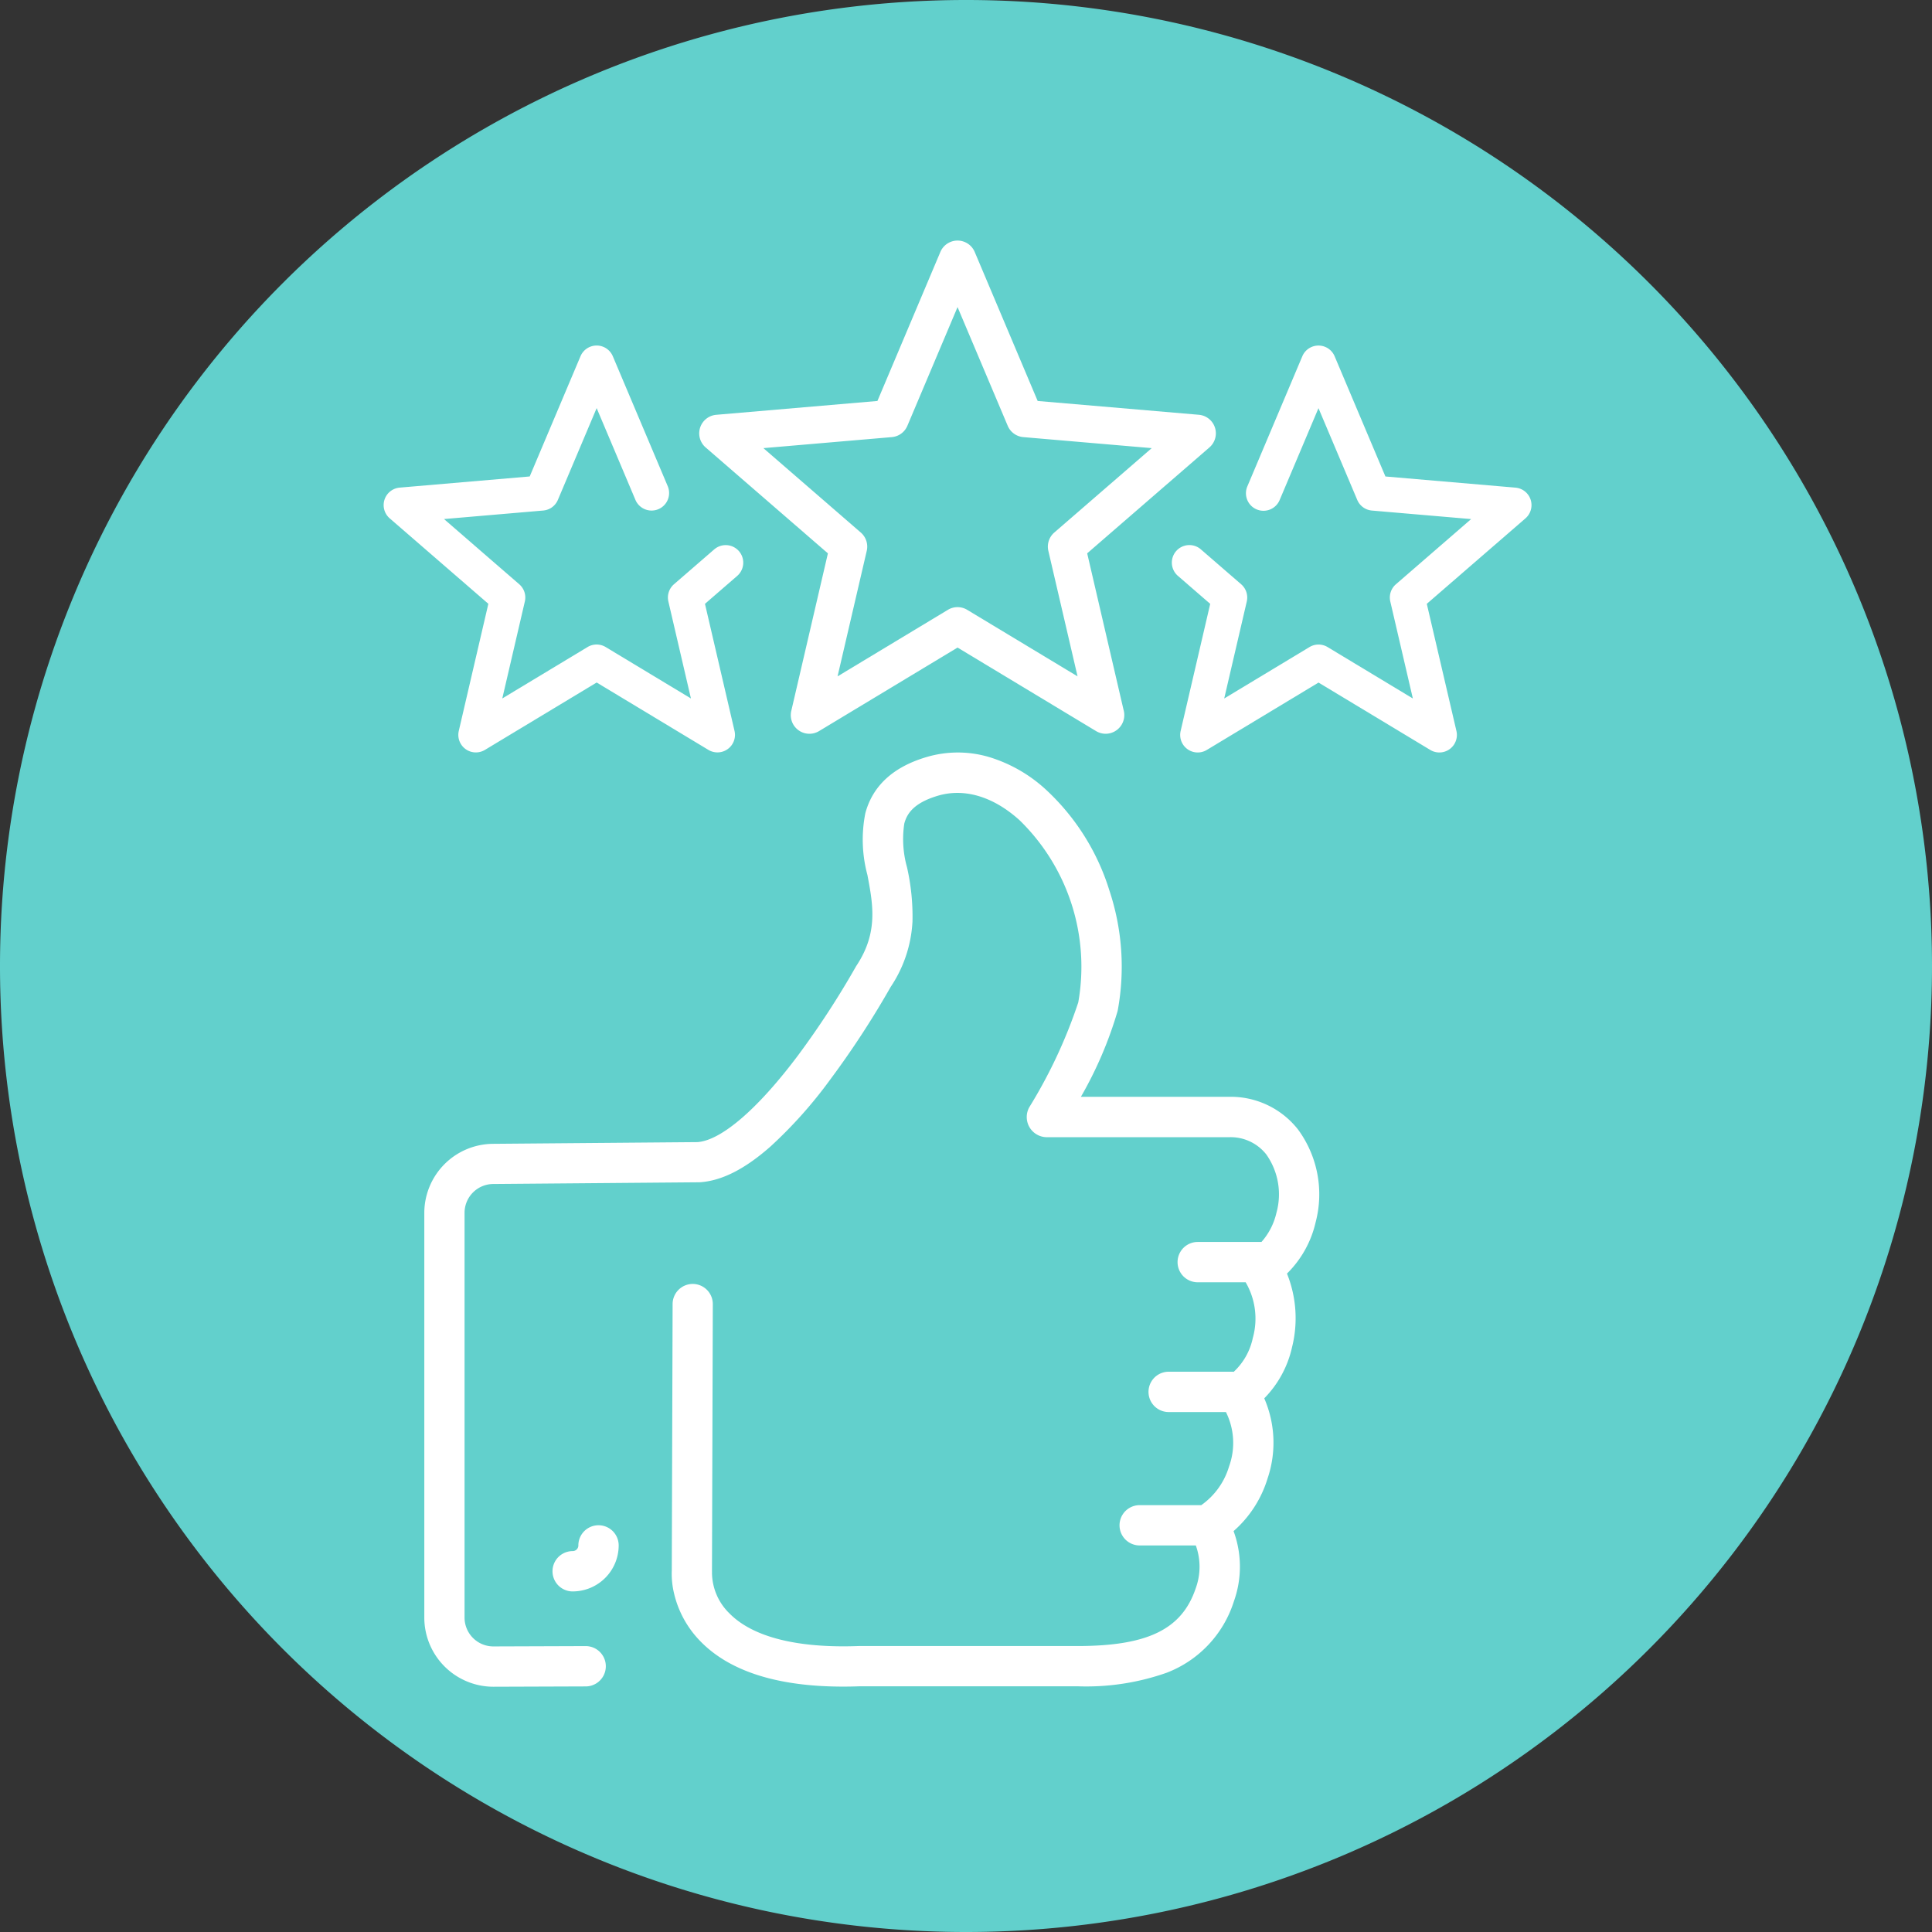
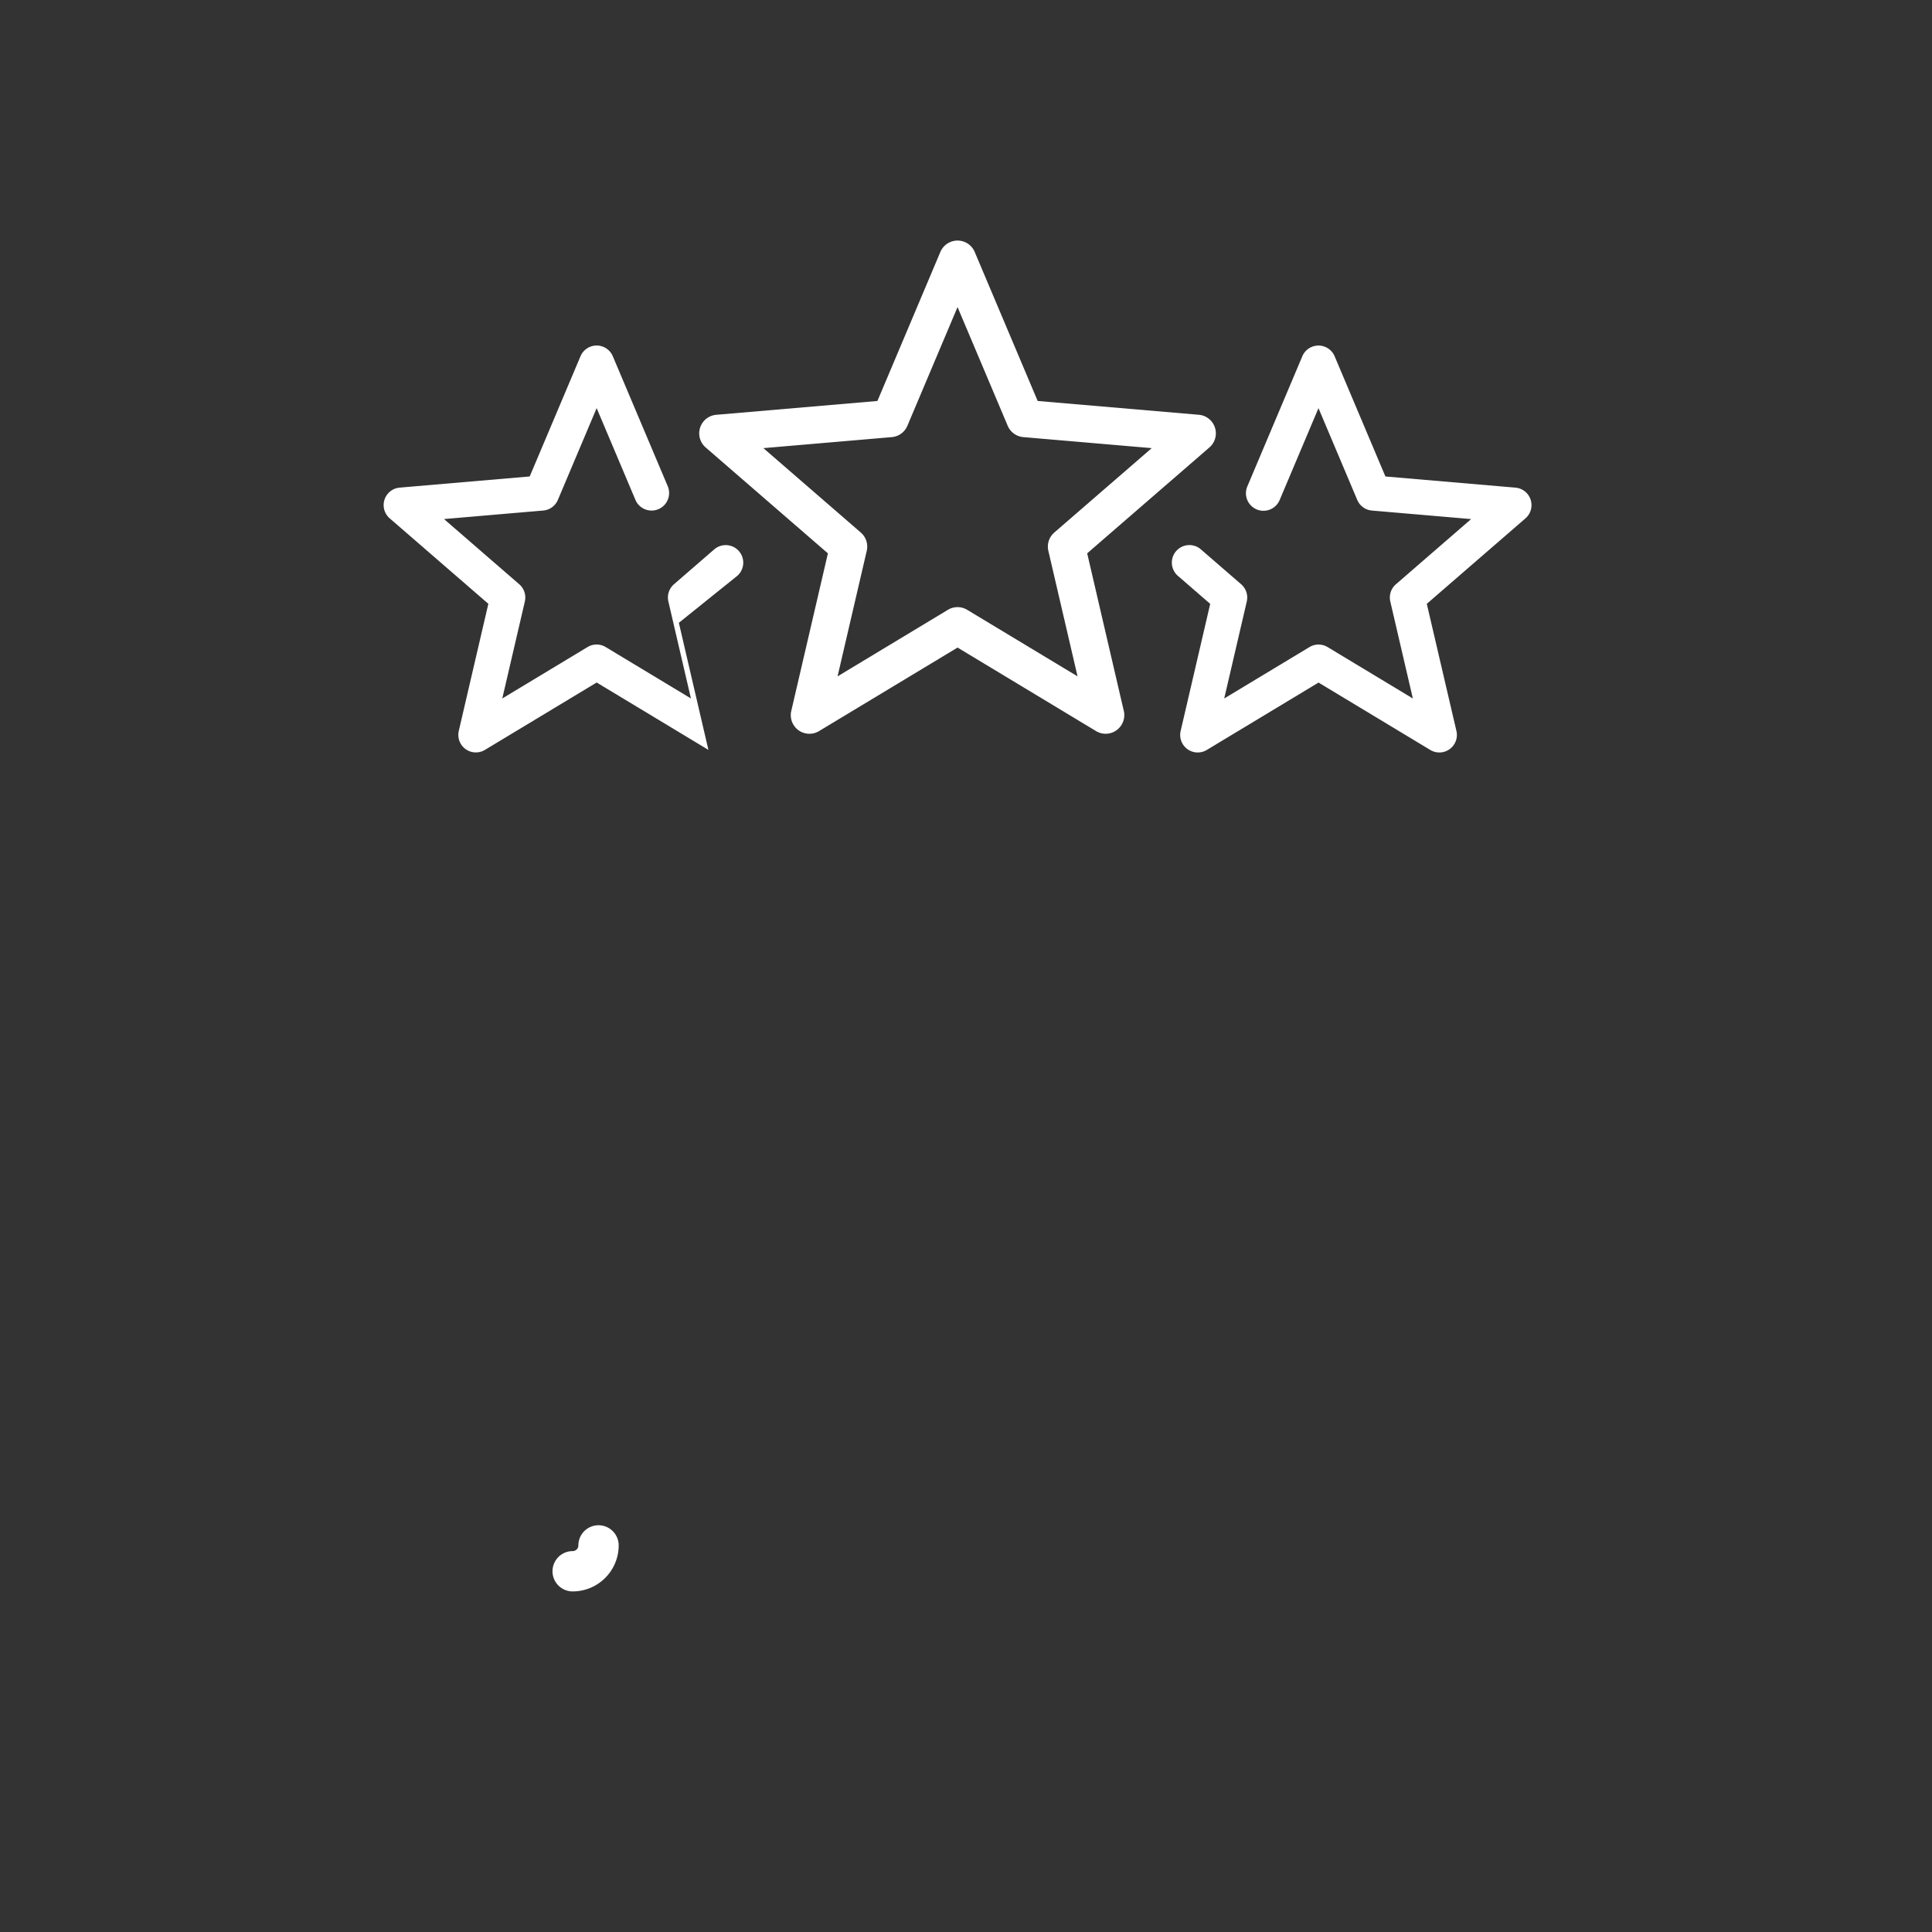
<svg xmlns="http://www.w3.org/2000/svg" width="144.559" height="144.559" viewBox="0 0 144.559 144.559">
  <rect x="0" y="0" width="144.559" height="144.559" fill="#333333" stroke="none" />
  <defs>
    <clipPath id="clip-path">
      <rect id="Rectangle_4227" data-name="Rectangle 4227" width="121.294" height="108.198" transform="translate(0 0)" fill="none" />
    </clipPath>
  </defs>
  <g id="positive_partner" data-name="positive partner" transform="translate(-0.279 0.123)">
-     <path id="Path_3060" data-name="Path 3060" d="M1816.9-2442.093a72.279,72.279,0,0,0-72.279,72.279,72.279,72.279,0,0,0,72.279,72.28,72.279,72.279,0,0,0,72.28-72.28A72.279,72.279,0,0,0,1816.9-2442.093Z" transform="translate(-1744.342 2441.97)" fill="#62d0cc" />
    <g id="Group_8124" data-name="Group 8124" transform="translate(11.279 17.879)">
      <g id="Group_8123" data-name="Group 8123" transform="translate(0 -0.002)" clip-path="url(#clip-path)">
        <path id="Path_3313" data-name="Path 3313" d="M745.647,23.4l9.147-7.925A1.394,1.394,0,0,0,754,13.033L741.942,12,737.231.849a1.395,1.395,0,0,0-2.569,0L729.952,12l-12.058,1.035a1.394,1.394,0,0,0-.794,2.443l9.147,7.925-2.741,11.788a1.394,1.394,0,0,0,2.078,1.51l10.364-6.25,10.364,6.25a1.394,1.394,0,0,0,.72.2h0a1.4,1.4,0,0,0,1.332-1.806Zm-8.98,4.226a1.395,1.395,0,0,0-1.44,0l-8.258,4.98,2.184-9.393a1.394,1.394,0,0,0-.445-1.369l-7.289-6.315,9.609-.825a1.393,1.393,0,0,0,1.165-.846l3.754-8.883,3.754,8.883a1.394,1.394,0,0,0,1.165.846l9.609.825-7.289,6.315a1.394,1.394,0,0,0-.445,1.369l2.185,9.393Z" transform="translate(-675.3 0.002)" fill="#fff" />
-         <path id="Path_3314" data-name="Path 3314" d="M331.785,151.512l-3.016,2.613a1.312,1.312,0,0,0-.419,1.289l1.688,7.256-6.38-3.847a1.31,1.31,0,0,0-1.355,0l-6.38,3.847,1.688-7.256a1.313,1.313,0,0,0-.419-1.289l-5.631-4.879,7.423-.637a1.312,1.312,0,0,0,1.1-.8l2.9-6.863,2.9,6.863a1.312,1.312,0,1,0,2.418-1.021l-4.109-9.723a1.312,1.312,0,0,0-2.418,0l-3.8,8.994-9.728.835a1.312,1.312,0,0,0-.747,2.3l7.38,6.394-2.212,9.51a1.312,1.312,0,0,0,1.956,1.421l8.361-5.042,8.361,5.042A1.312,1.312,0,0,0,333.3,165.1l-2.212-9.51L333.5,153.5a1.312,1.312,0,1,0-1.719-1.983" transform="translate(-289.34 -128.409)" fill="#fff" />
+         <path id="Path_3314" data-name="Path 3314" d="M331.785,151.512l-3.016,2.613a1.312,1.312,0,0,0-.419,1.289l1.688,7.256-6.38-3.847a1.31,1.31,0,0,0-1.355,0l-6.38,3.847,1.688-7.256a1.313,1.313,0,0,0-.419-1.289l-5.631-4.879,7.423-.637a1.312,1.312,0,0,0,1.1-.8l2.9-6.863,2.9,6.863a1.312,1.312,0,1,0,2.418-1.021l-4.109-9.723a1.312,1.312,0,0,0-2.418,0l-3.8,8.994-9.728.835a1.312,1.312,0,0,0-.747,2.3l7.38,6.394-2.212,9.51a1.312,1.312,0,0,0,1.956,1.421l8.361-5.042,8.361,5.042l-2.212-9.51L333.5,153.5a1.312,1.312,0,1,0-1.719-1.983" transform="translate(-289.34 -128.409)" fill="#fff" />
        <path id="Path_3315" data-name="Path 3315" d="M1348.946,155.591l7.38-6.394a1.312,1.312,0,0,0-.747-2.3l-9.729-.835-3.8-8.994a1.312,1.312,0,0,0-2.418,0l-4.108,9.723a1.312,1.312,0,1,0,2.417,1.021l2.9-6.862,2.9,6.862a1.313,1.313,0,0,0,1.1.8l7.423.637-5.63,4.879a1.312,1.312,0,0,0-.419,1.289l1.688,7.256-6.38-3.847a1.311,1.311,0,0,0-1.355,0l-6.38,3.847,1.688-7.256a1.311,1.311,0,0,0-.419-1.289l-3.016-2.613a1.312,1.312,0,1,0-1.719,1.983l2.418,2.095-2.212,9.51a1.312,1.312,0,0,0,1.956,1.421l8.361-5.042,8.362,5.042a1.312,1.312,0,0,0,1.956-1.421Z" transform="translate(-1253.188 -128.41)" fill="#fff" />
-         <path id="Path_3318" data-name="Path 3318" d="M425.169,692.485a6.394,6.394,0,0,0-5.136-2.434h-11.1a29.419,29.419,0,0,0,2.745-6.414c.007-.029.012-.058.017-.083a18.067,18.067,0,0,0-.628-8.934,17.2,17.2,0,0,0-4.685-7.491,10.971,10.971,0,0,0-4.318-2.5,8.233,8.233,0,0,0-4.679,0c-2.488.734-4.029,2.146-4.581,4.2a10.17,10.17,0,0,0,.155,4.621c.42,2.216.817,4.31-.812,6.778-.022.033-.042.067-.061.1a65.058,65.058,0,0,1-4.337,6.649c-2.989,3.983-5.722,6.335-7.506,6.464l-15.284.128h0a5.177,5.177,0,0,0-5.155,5.171v30.28a5.178,5.178,0,0,0,5.171,5.172h.005l6.9-.024a1.508,1.508,0,0,0-.005-3.017h-.005l-6.9.024a2.157,2.157,0,0,1-2.154-2.155V698.73a2.157,2.157,0,0,1,2.155-2.155h.013l15.326-.128.074,0c1.648-.095,3.39-.972,5.327-2.682a33.628,33.628,0,0,0,4.451-4.985,67.406,67.406,0,0,0,4.536-6.949,9.671,9.671,0,0,0,1.633-4.9,16.654,16.654,0,0,0-.408-4.05,7.805,7.805,0,0,1-.205-3.274c.183-.679.635-1.529,2.522-2.086,1.987-.586,4.159.07,6.115,1.846a15.3,15.3,0,0,1,4.38,13.622,37.343,37.343,0,0,1-3.66,7.835,1.508,1.508,0,0,0,1.314,2.249h13.644a3.392,3.392,0,0,1,2.768,1.286,5.167,5.167,0,0,1,.761,4.377,4.936,4.936,0,0,1-1.119,2.176l-.061,0h-4.708a1.508,1.508,0,1,0,0,3.017h3.586a5.39,5.39,0,0,1,.534,4.174,4.8,4.8,0,0,1-1.427,2.526,1.529,1.529,0,0,0-.154-.008H415.5a1.508,1.508,0,1,0,0,3.017h4.284a5.169,5.169,0,0,1,.236,4.066,5.436,5.436,0,0,1-2.08,2.9h-4.609a1.508,1.508,0,1,0,0,3.016h4.2a4.693,4.693,0,0,1-.012,3.22c-1.035,3.059-3.6,4.306-8.848,4.306H392.305c-4.593.174-7.939-.673-9.676-2.449a4.291,4.291,0,0,1-1.3-3.019.879.879,0,0,0,0-.119l.062-19.994a1.508,1.508,0,0,0-1.5-1.513h0a1.508,1.508,0,0,0-1.508,1.5l-.062,19.947a6.324,6.324,0,0,0,.174,1.727,7.575,7.575,0,0,0,1.9,3.494c2.186,2.3,5.8,3.462,10.748,3.462q.611,0,1.249-.024h16.283a18.1,18.1,0,0,0,6.679-1.015,8.446,8.446,0,0,0,5.026-5.341,7.7,7.7,0,0,0-.024-5.255,8.538,8.538,0,0,0,2.543-3.935,8.33,8.33,0,0,0-.247-6,7.888,7.888,0,0,0,2.079-3.824,8.933,8.933,0,0,0-.379-5.51,7.843,7.843,0,0,0,2.145-3.844,8.19,8.19,0,0,0-1.326-6.948" transform="translate(-339.056 -625.984)" fill="#fff" />
        <path id="Path_3319" data-name="Path 3319" d="M528.173,1668.666a.427.427,0,0,1-.427.427,1.508,1.508,0,1,0,0,3.017,3.447,3.447,0,0,0,3.443-3.443,1.508,1.508,0,0,0-3.017,0" transform="translate(-495.897 -1571.034)" fill="#fff" />
      </g>
    </g>
  </g>
</svg>